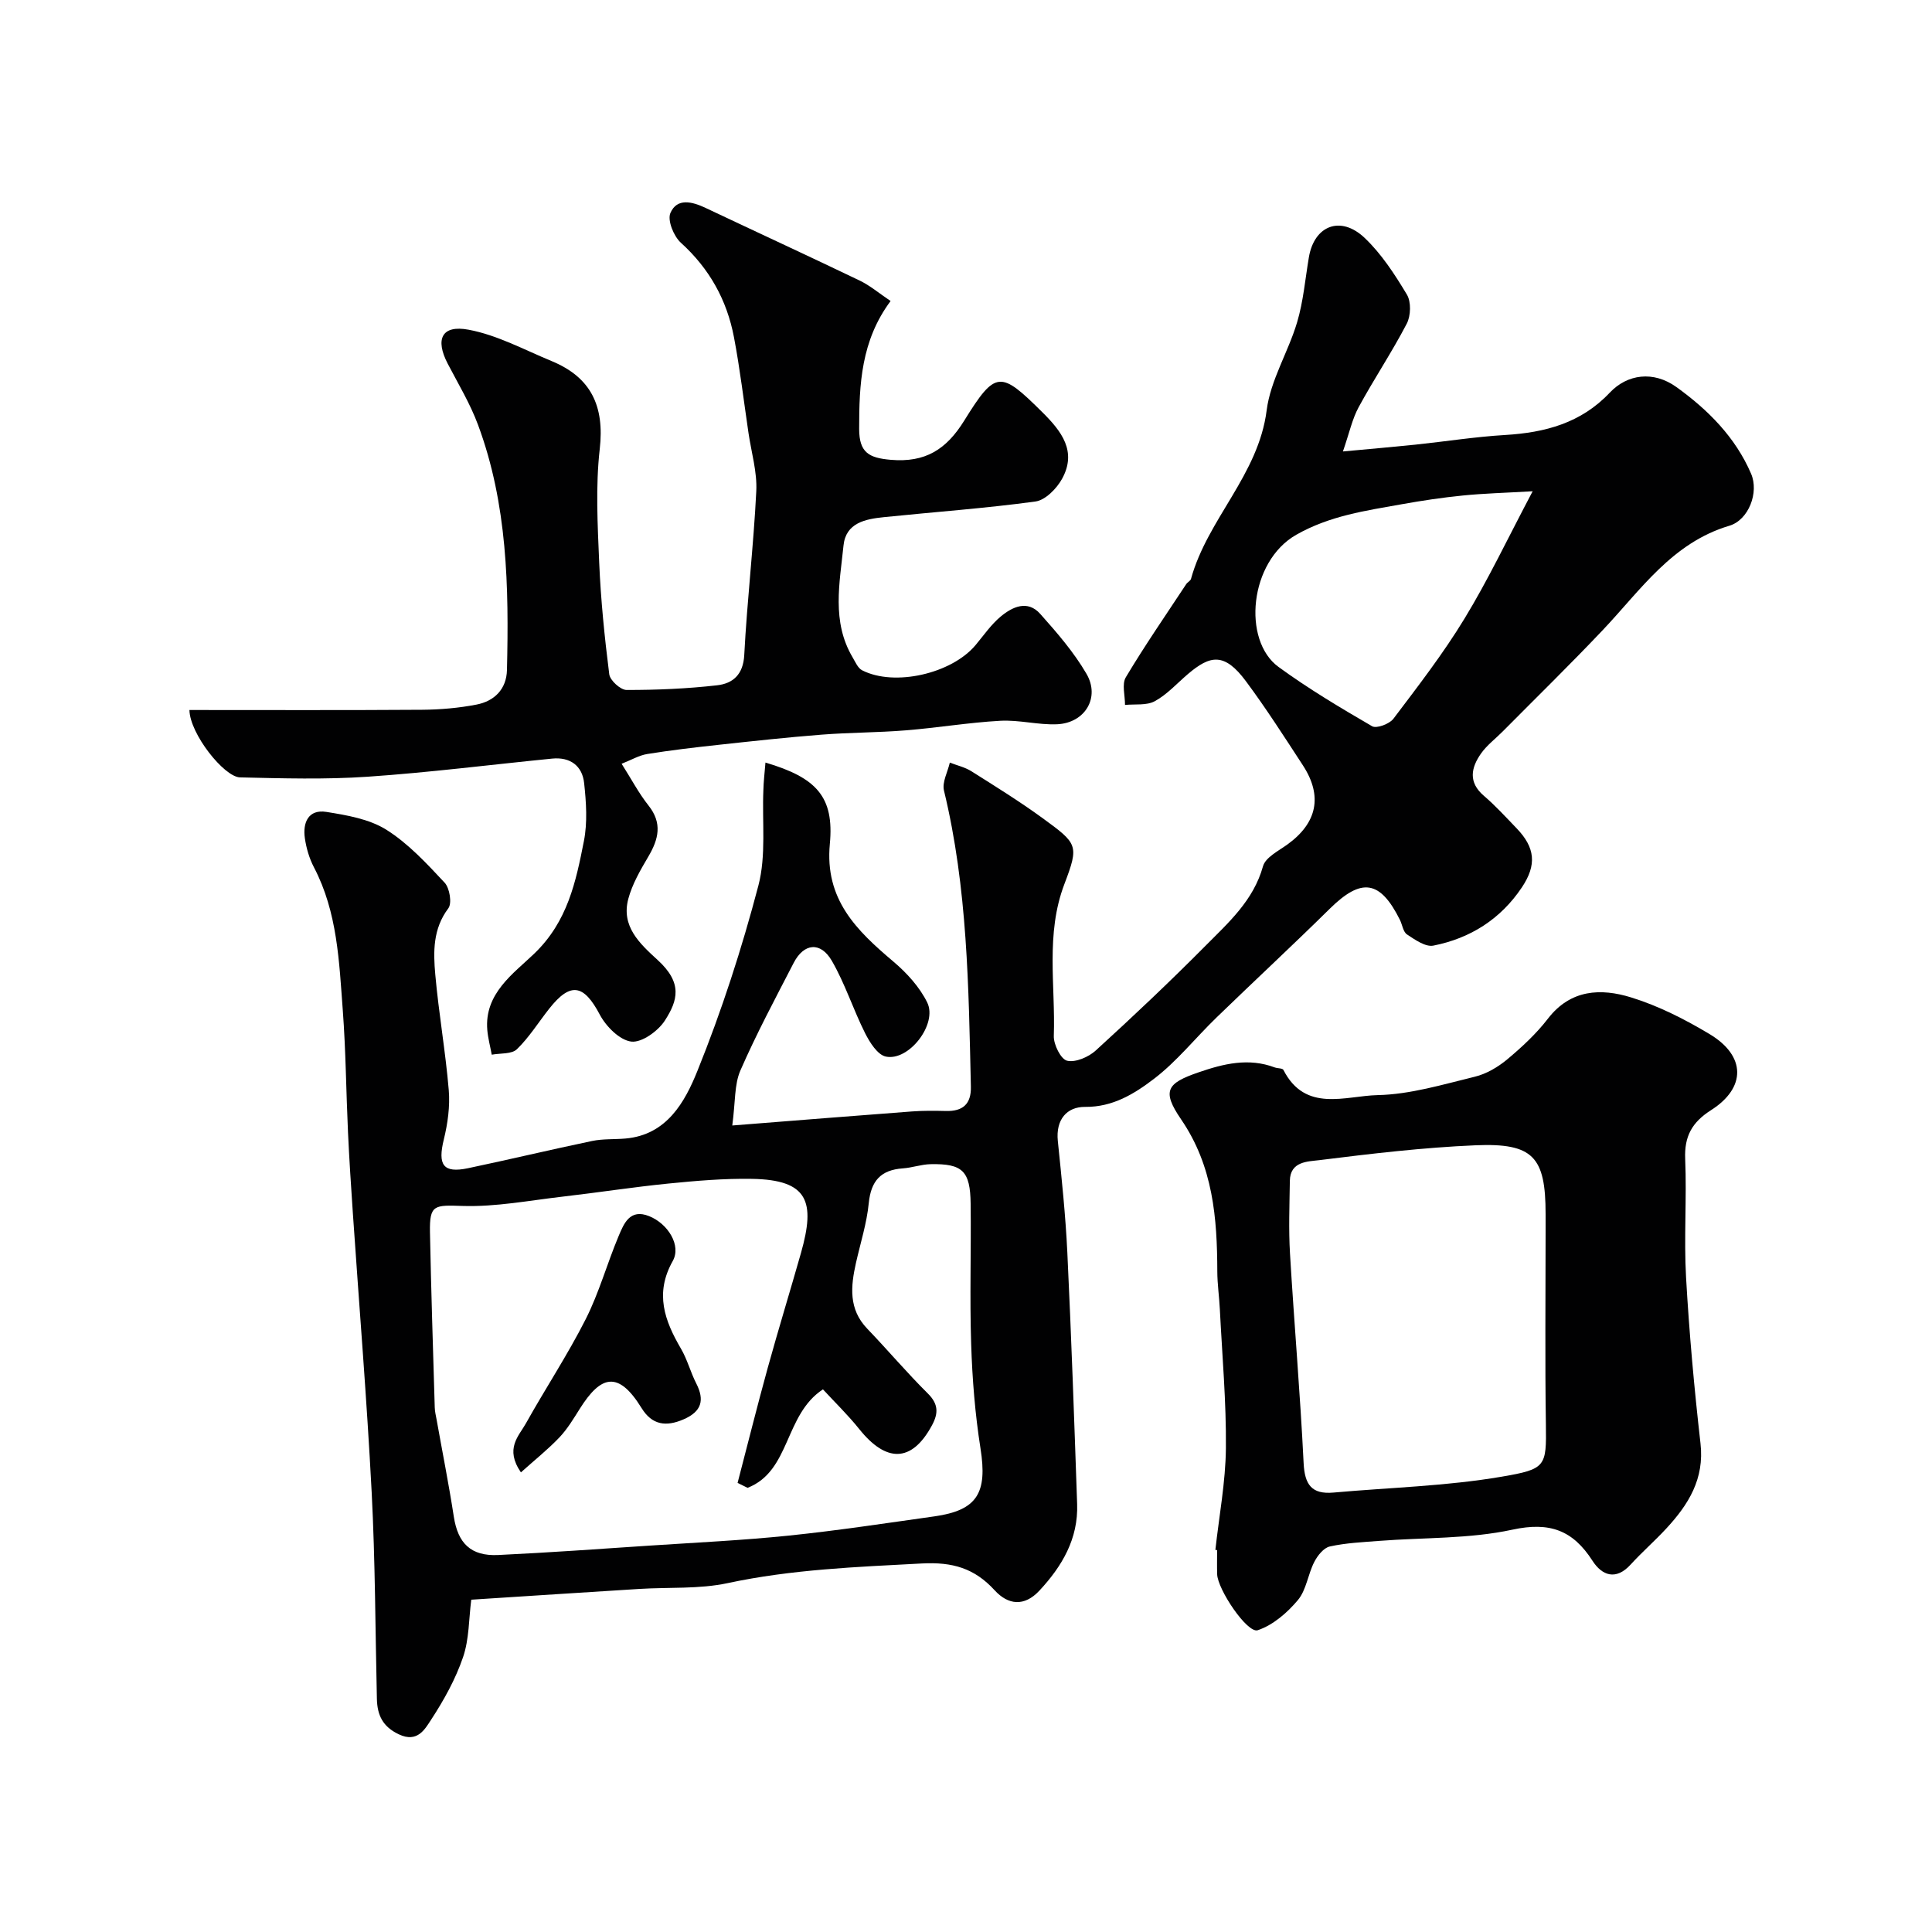
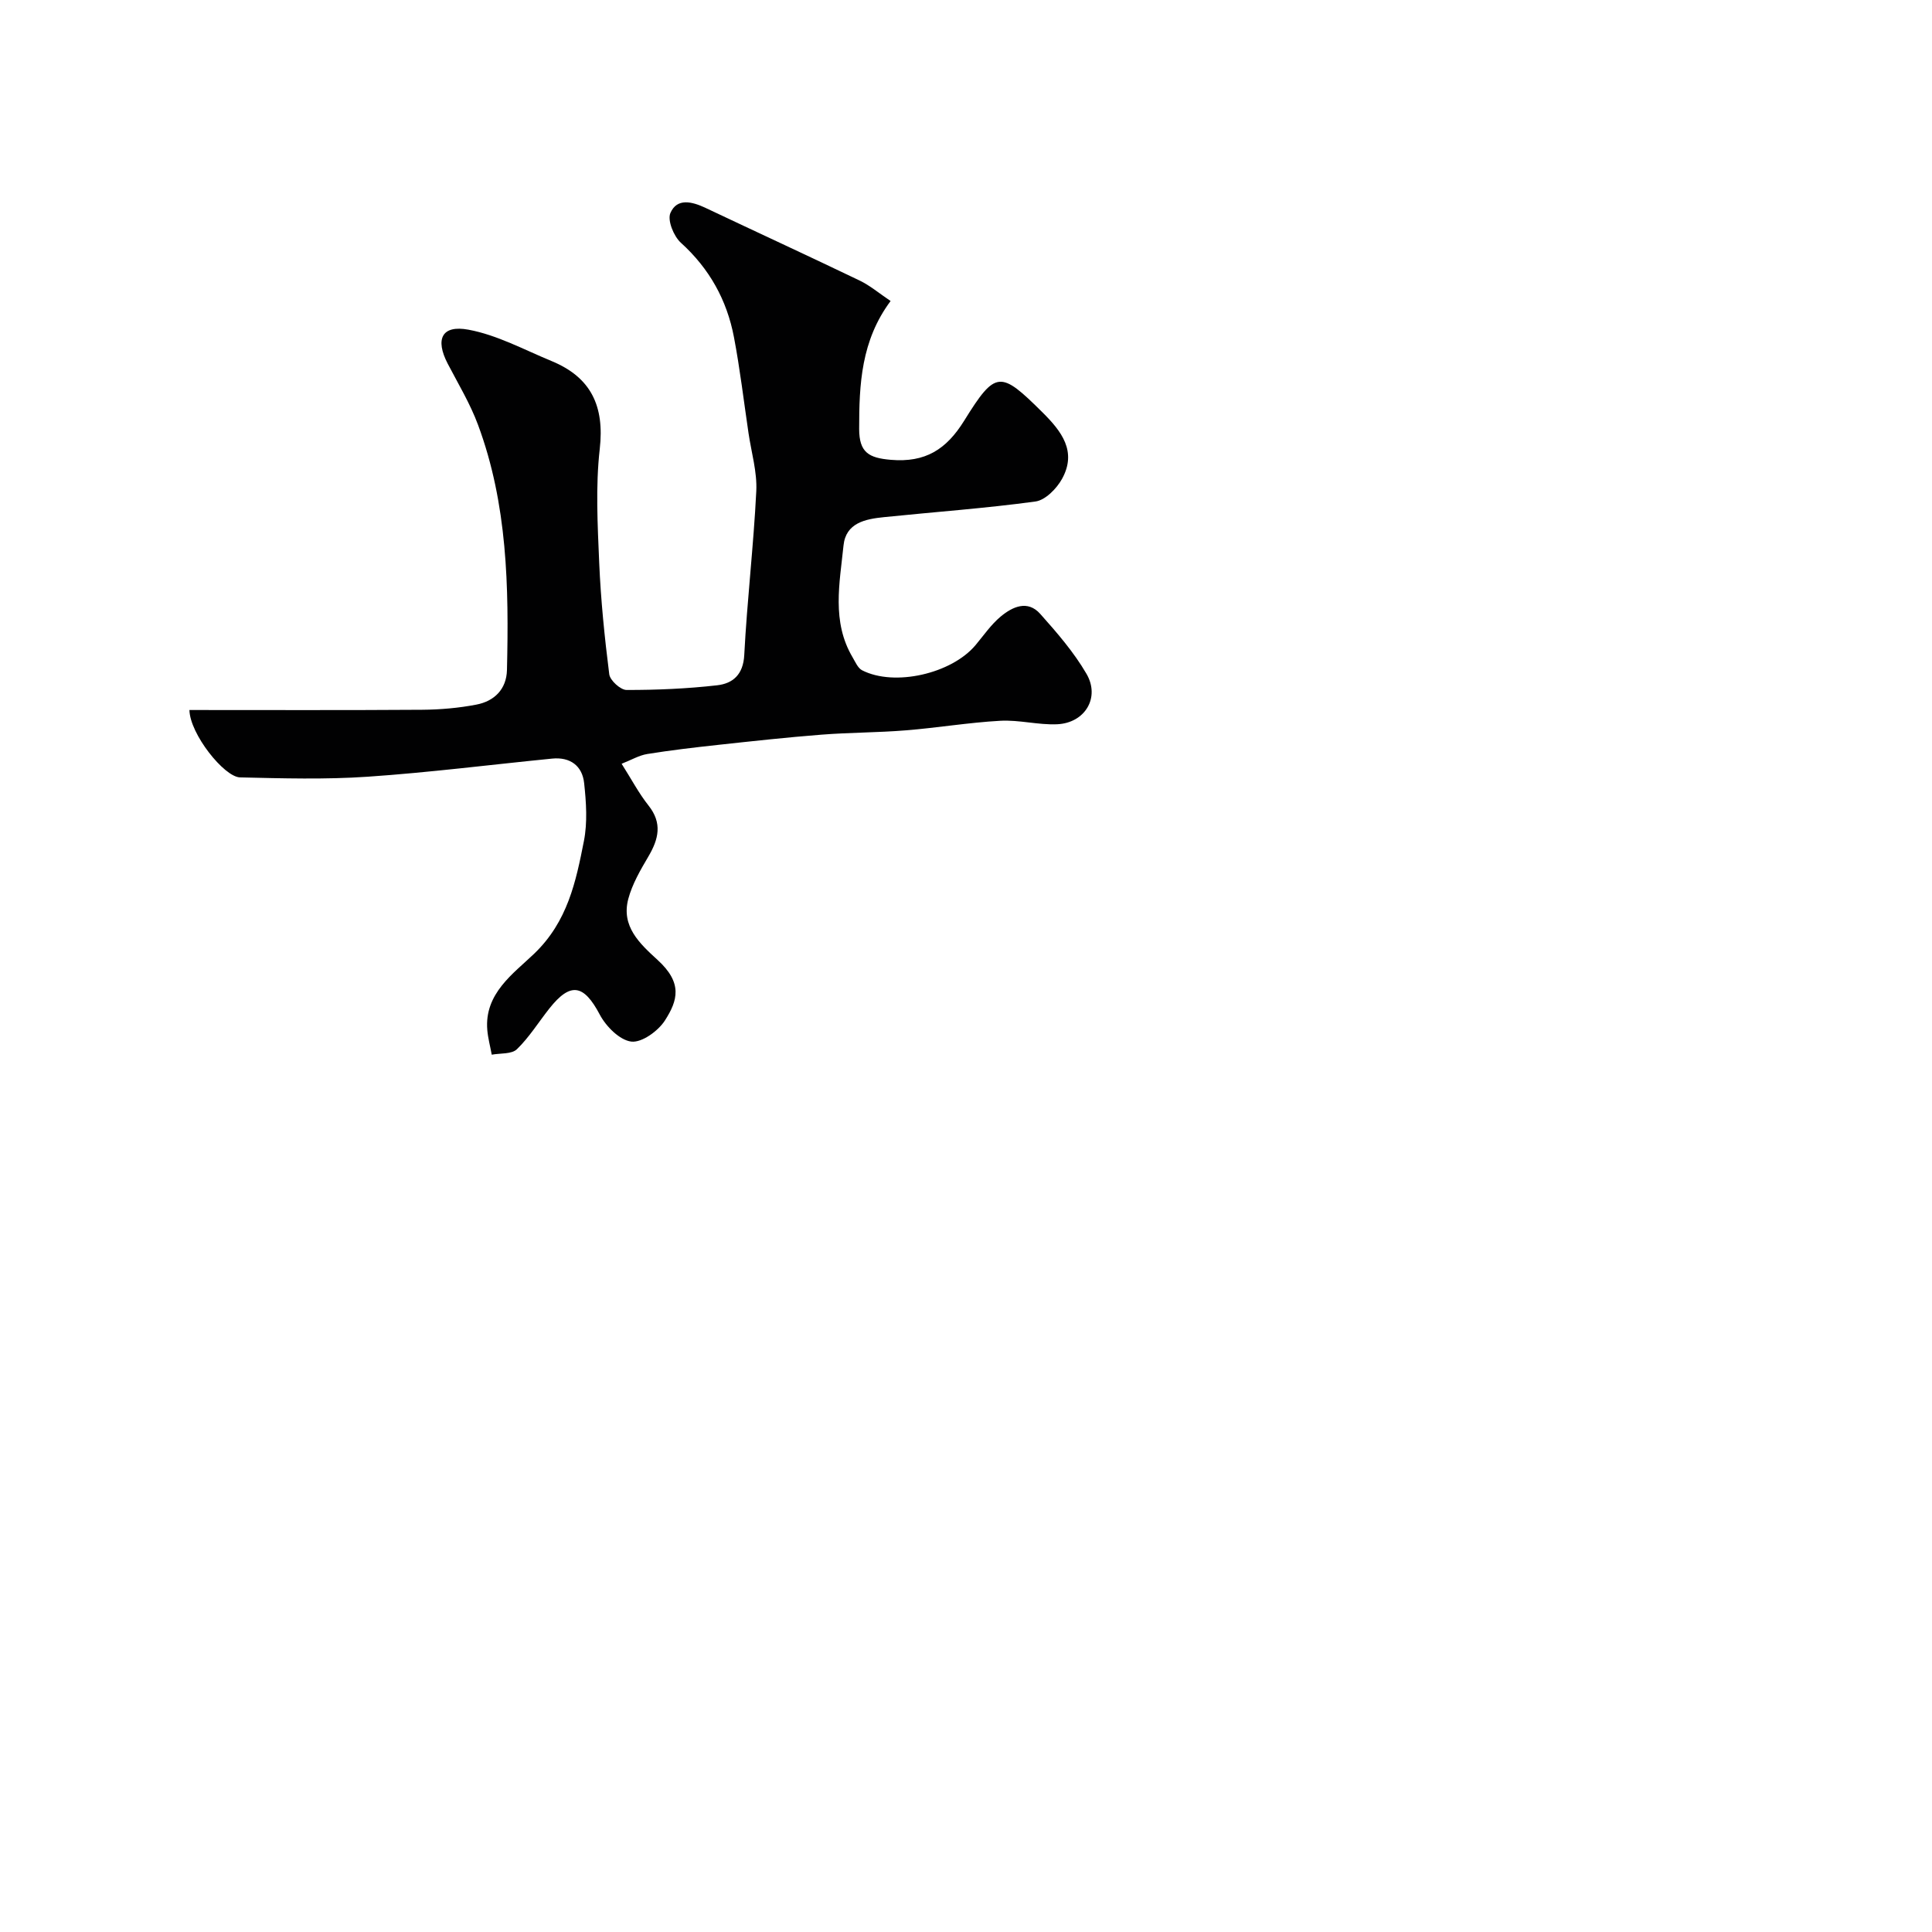
<svg xmlns="http://www.w3.org/2000/svg" enable-background="new 0 0 400 400" viewBox="0 0 400 400">
  <g fill="#010102">
-     <path d="m158.48 157.88c10.58 3.13 14.25 7.09 13.33 16.84-1.09 11.51 5.53 17.91 13.15 24.36 2.77 2.34 5.43 5.26 7.01 8.47 2.19 4.46-3.8 12.22-8.58 11.2-1.71-.37-3.31-2.92-4.27-4.82-2.47-4.91-4.15-10.25-6.89-14.99-2.34-4.05-5.8-3.68-7.91.42-3.8 7.36-7.72 14.69-11.03 22.27-1.27 2.91-1.02 6.48-1.68 11.39 13.56-1.07 25.39-2.02 37.23-2.91 2.32-.17 4.66-.15 6.99-.09 3.5.09 5.26-1.42 5.18-5.03-.47-20.56-.68-41.13-5.57-61.31-.42-1.73.77-3.85 1.21-5.79 1.5.58 3.13.95 4.47 1.79 4.96 3.13 9.96 6.23 14.7 9.68 7.31 5.33 7.62 5.6 4.55 13.68-3.94 10.35-1.83 20.96-2.19 31.45-.06 1.77 1.46 4.82 2.75 5.12 1.75.41 4.45-.76 5.94-2.12 7.72-7.04 15.32-14.22 22.68-21.64 4.79-4.83 9.97-9.41 11.94-16.5.51-1.83 3.19-3.17 5.04-4.5 6.17-4.45 7.37-10.04 3.21-16.41-3.83-5.87-7.62-11.8-11.8-17.42-4.43-5.96-7.38-5.4-12-1.46-2.25 1.92-4.3 4.22-6.84 5.61-1.69.93-4.1.57-6.18.78.02-1.93-.69-4.3.17-5.73 3.93-6.58 8.29-12.89 12.51-19.29.27-.41.88-.67.99-1.1 3.42-12.4 13.96-21.48 15.66-34.89.79-6.24 4.48-12.07 6.31-18.24 1.29-4.34 1.67-8.95 2.43-13.44 1.11-6.56 6.56-8.73 11.54-4.01 3.5 3.32 6.25 7.57 8.76 11.75.9 1.51.81 4.39-.04 6.02-3.07 5.9-6.79 11.45-9.96 17.29-1.32 2.43-1.91 5.27-3.25 9.16 5.91-.55 10.46-.94 15-1.41 6.2-.65 12.37-1.63 18.58-2 8.27-.49 15.72-2.47 21.65-8.75 3.65-3.88 9.06-4.58 13.79-1.19 6.53 4.69 12.23 10.38 15.49 17.97 1.66 3.87-.51 9.57-4.51 10.76-11.88 3.54-18.37 13.34-26.23 21.63-6.74 7.11-13.75 13.96-20.65 20.92-1.52 1.54-3.32 2.88-4.54 4.62-2.05 2.93-2.68 5.93.6 8.74 2.4 2.05 4.54 4.41 6.74 6.69 3.9 4.03 4.24 7.62 1.13 12.27-4.41 6.59-10.69 10.55-18.33 12.06-1.63.32-3.8-1.22-5.45-2.31-.81-.53-.97-2.01-1.48-3.04-4.1-8.22-7.96-8.74-14.49-2.31-7.73 7.62-15.69 15-23.48 22.55-4.36 4.22-8.2 9.08-12.98 12.72-4.01 3.05-8.45 5.83-14.2 5.78-3.81-.04-6.12 2.64-5.67 7.05.79 7.68 1.6 15.37 1.97 23.08.83 17.36 1.43 34.73 2.03 52.1.25 7.17-3.11 12.87-7.82 17.93-3.13 3.36-6.47 2.96-9.25-.07-4.18-4.57-8.71-5.9-15.1-5.56-13.49.72-26.89 1.22-40.19 4.07-5.9 1.26-12.17.82-18.27 1.2-11.53.72-23.05 1.47-34.81 2.23-.51 3.94-.42 8.16-1.7 11.9-1.55 4.54-3.95 8.87-6.59 12.91-1.29 1.97-2.83 4.88-6.67 3.08-3.4-1.59-4.5-4.01-4.58-7.36-.33-14.26-.34-28.54-1.08-42.78-1-19.25-2.58-38.46-3.89-57.7-.38-5.6-.75-11.2-1.01-16.8-.39-8.43-.45-16.88-1.08-25.29-.76-10.08-1.1-20.29-5.97-29.59-.96-1.84-1.58-3.95-1.88-6.01-.48-3.27.74-6.06 4.47-5.46 4.25.68 8.86 1.47 12.39 3.68 4.54 2.85 8.36 6.99 12.07 10.96 1.05 1.12 1.56 4.27.77 5.32-3.21 4.26-3.12 9.01-2.7 13.71.71 7.99 2.12 15.92 2.79 23.91.28 3.37-.21 6.92-1.02 10.22-1.3 5.3-.14 7.04 4.99 5.97 8.58-1.8 17.12-3.85 25.7-5.64 2.24-.47 4.62-.31 6.92-.51 8.58-.75 12.31-7.61 14.88-13.97 5.04-12.47 9.21-25.37 12.63-38.38 1.65-6.26.75-13.19 1.04-19.81.04-1.69.24-3.41.43-5.68zm-3.7 150.16c-.69-.34-1.38-.68-2.07-1.02 2.07-7.93 4.05-15.88 6.23-23.78 2.2-7.98 4.64-15.89 6.9-23.85 2.99-10.57 1.54-15.12-10.15-15.32-5.76-.1-11.55.4-17.29.97-7.32.73-14.6 1.87-21.91 2.71-6.88.79-13.81 2.14-20.67 1.93-5.89-.19-6.91-.32-6.8 5.44.24 12.09.63 24.19.99 36.28.02.82.22 1.63.37 2.44 1.2 6.73 2.54 13.44 3.58 20.19.85 5.48 3.51 8.18 9.16 7.92 10.53-.5 21.05-1.26 31.57-1.96 9.55-.63 19.11-1.08 28.62-2.06 10.08-1.04 20.11-2.57 30.14-3.98 8.91-1.26 11.01-4.85 9.55-14.07-1.12-7.12-1.7-14.37-1.93-21.58-.32-9.68.01-19.39-.11-29.08-.08-6.8-1.68-8.32-8.29-8.19-1.93.04-3.83.74-5.76.87-4.54.32-6.58 2.58-7.04 7.18-.41 4.17-1.72 8.26-2.65 12.38-1.09 4.87-1.57 9.57 2.34 13.64 4.24 4.41 8.19 9.1 12.53 13.4 2.21 2.18 2.21 4.1.88 6.57-4.26 7.92-9.58 7.66-15.05.83-2.37-2.96-5.11-5.61-7.54-8.25-8.04 5.29-6.67 16.89-15.6 20.39zm162.54-206.33c-5.92.34-10.2.45-14.45.88-4.22.42-8.43 1.05-12.61 1.8-7.49 1.34-14.91 2.37-21.87 6.32-9.75 5.54-11.23 21.86-3.69 27.37 6.17 4.5 12.77 8.44 19.38 12.28.91.53 3.59-.47 4.41-1.55 5.11-6.76 10.32-13.5 14.71-20.72 4.9-8.03 8.93-16.57 14.12-26.38z" />
    <path d="m39.22 147c16.33 0 32.25.06 48.17-.05 3.76-.03 7.57-.36 11.25-1.07 3.7-.71 6.22-3.18 6.32-7.15.41-17.2.11-34.36-5.99-50.77-1.63-4.4-4.1-8.49-6.28-12.67-2.63-5.06-1.25-8.07 4.31-7.03 5.93 1.1 11.52 4.15 17.19 6.49 8.18 3.37 10.99 9.32 9.98 18.21-.88 7.76-.44 15.72-.11 23.57.33 7.71 1.11 15.41 2.08 23.07.16 1.27 2.33 3.24 3.57 3.25 6.26.01 12.56-.26 18.78-.97 3.22-.37 5.39-2.19 5.6-6.27.59-11.32 1.93-22.6 2.49-33.92.2-3.97-1.02-8.02-1.61-12.03-.98-6.62-1.76-13.27-3.01-19.84-1.46-7.69-5.08-14.21-10.99-19.56-1.48-1.34-2.83-4.65-2.17-6.16 1.38-3.18 4.51-2.36 7.27-1.06 10.63 5.03 21.31 9.95 31.9 15.04 2.17 1.04 4.06 2.66 6.42 4.24-6.1 8.19-6.52 17.23-6.51 26.5.01 4.87 2 5.99 6.55 6.38 7.15.61 11.5-2.14 15.2-8.11 6.52-10.51 7.49-10.36 16.19-1.73 3.94 3.91 7.21 8.09 4.06 13.79-1.11 2.01-3.45 4.4-5.5 4.68-10.41 1.42-20.9 2.16-31.36 3.24-3.83.39-7.9 1.16-8.38 5.87-.79 7.79-2.5 15.75 1.88 23.15.57.96 1.09 2.24 1.98 2.69 6.69 3.42 18.51.71 23.48-5.22 1.69-2.02 3.21-4.25 5.2-5.91 2.43-2.02 5.56-3.5 8.19-.55 3.47 3.89 6.96 7.92 9.57 12.4 2.88 4.93-.31 10.19-6.07 10.45-3.91.17-7.89-.94-11.79-.72-6.53.36-13.02 1.46-19.55 1.98-5.79.47-11.62.44-17.4.89-7.2.56-14.38 1.35-21.56 2.13-4.86.53-9.73 1.1-14.56 1.88-1.69.27-3.27 1.22-5.31 2.02 2.03 3.19 3.55 6.1 5.55 8.62 2.93 3.68 2.11 6.98-.02 10.6-1.64 2.78-3.33 5.69-4.15 8.76-1.5 5.68 2.33 9.22 6.07 12.64 5.22 4.76 4.18 8.37 1.52 12.52-1.4 2.19-4.79 4.64-6.97 4.38-2.42-.3-5.24-3.15-6.53-5.6-3.3-6.24-6.04-6.8-10.44-1.24-2.23 2.82-4.16 5.95-6.71 8.42-1.08 1.05-3.43.8-5.21 1.13-.31-1.7-.77-3.38-.92-5.1-.65-7.58 5.44-11.71 9.73-15.83 6.9-6.64 8.61-14.86 10.27-23.29.76-3.86.48-8.03.05-12-.38-3.59-2.89-5.45-6.62-5.08-12.73 1.26-25.43 2.88-38.18 3.75-8.79.6-17.65.34-26.47.14-3.28-.12-10.36-9-10.45-13.95z" />
-     <path d="m251.63 320.89c.77-7.02 2.11-14.03 2.18-21.06.09-9.56-.77-19.14-1.25-28.7-.13-2.63-.52-5.26-.53-7.89-.03-11.08-.86-21.78-7.49-31.48-4.06-5.93-2.95-7.49 3.6-9.74 5.19-1.79 10.36-3.06 15.78-1.02.6.22 1.61.14 1.8.52 4.55 8.9 12.82 5.36 19.51 5.21 6.73-.14 13.46-2.19 20.09-3.8 2.4-.58 4.79-1.98 6.71-3.58 3.06-2.55 6.05-5.33 8.47-8.47 4.7-6.08 10.98-6.3 17.19-4.38 5.68 1.75 11.16 4.54 16.28 7.61 7.5 4.5 7.59 11.08.29 15.73-3.96 2.52-5.56 5.43-5.36 10.12.34 8.15-.28 16.35.18 24.49.65 11.49 1.69 22.97 2.99 34.4.84 7.35-2.5 12.66-7.08 17.61-2.37 2.57-5.03 4.88-7.38 7.46-3.07 3.37-5.94 2.26-7.89-.76-4.07-6.34-8.85-8.13-16.58-6.46-8.93 1.93-18.34 1.61-27.54 2.32-3.44.27-6.92.42-10.27 1.16-1.28.28-2.56 1.9-3.23 3.22-1.31 2.55-1.63 5.78-3.38 7.87-2.2 2.63-5.17 5.2-8.32 6.25-2.16.72-8.31-8.45-8.4-11.59-.05-1.67-.01-3.33-.01-5-.11-.01-.24-.02-.36-.04zm68.37-65.55c0-1.33 0-2.67 0-4 0-11.83-2.56-14.73-14.54-14.22-10.81.46-21.6 1.74-32.34 3.08-2.3.29-6.01.2-6.07 4.28-.07 5.02-.27 10.05.03 15.05.86 14.47 2.11 28.91 2.82 43.38.22 4.46 1.65 6.51 6.18 6.11 11.62-1.04 23.37-1.33 34.84-3.29 9.16-1.57 9.26-2.08 9.14-10.81-.2-13.2-.06-26.39-.06-39.58z" />
-     <path d="m107.85 304.84c-3.37-4.92-.46-7.48 1.02-10.12 4.05-7.25 8.65-14.21 12.4-21.61 2.77-5.48 4.42-11.51 6.81-17.2 1.1-2.6 2.33-5.72 6.32-4.12 3.9 1.57 6.7 6.06 4.88 9.3-3.77 6.7-1.68 12.35 1.73 18.18 1.3 2.23 1.95 4.82 3.13 7.13 1.79 3.5 1.12 5.84-2.61 7.46-3.64 1.58-6.53 1.18-8.69-2.32-4.87-7.9-8.48-6.72-12.78.1-1.3 2.06-2.58 4.21-4.24 5.96-2.36 2.48-5.06 4.63-7.97 7.24z" />
  </g>
</svg>